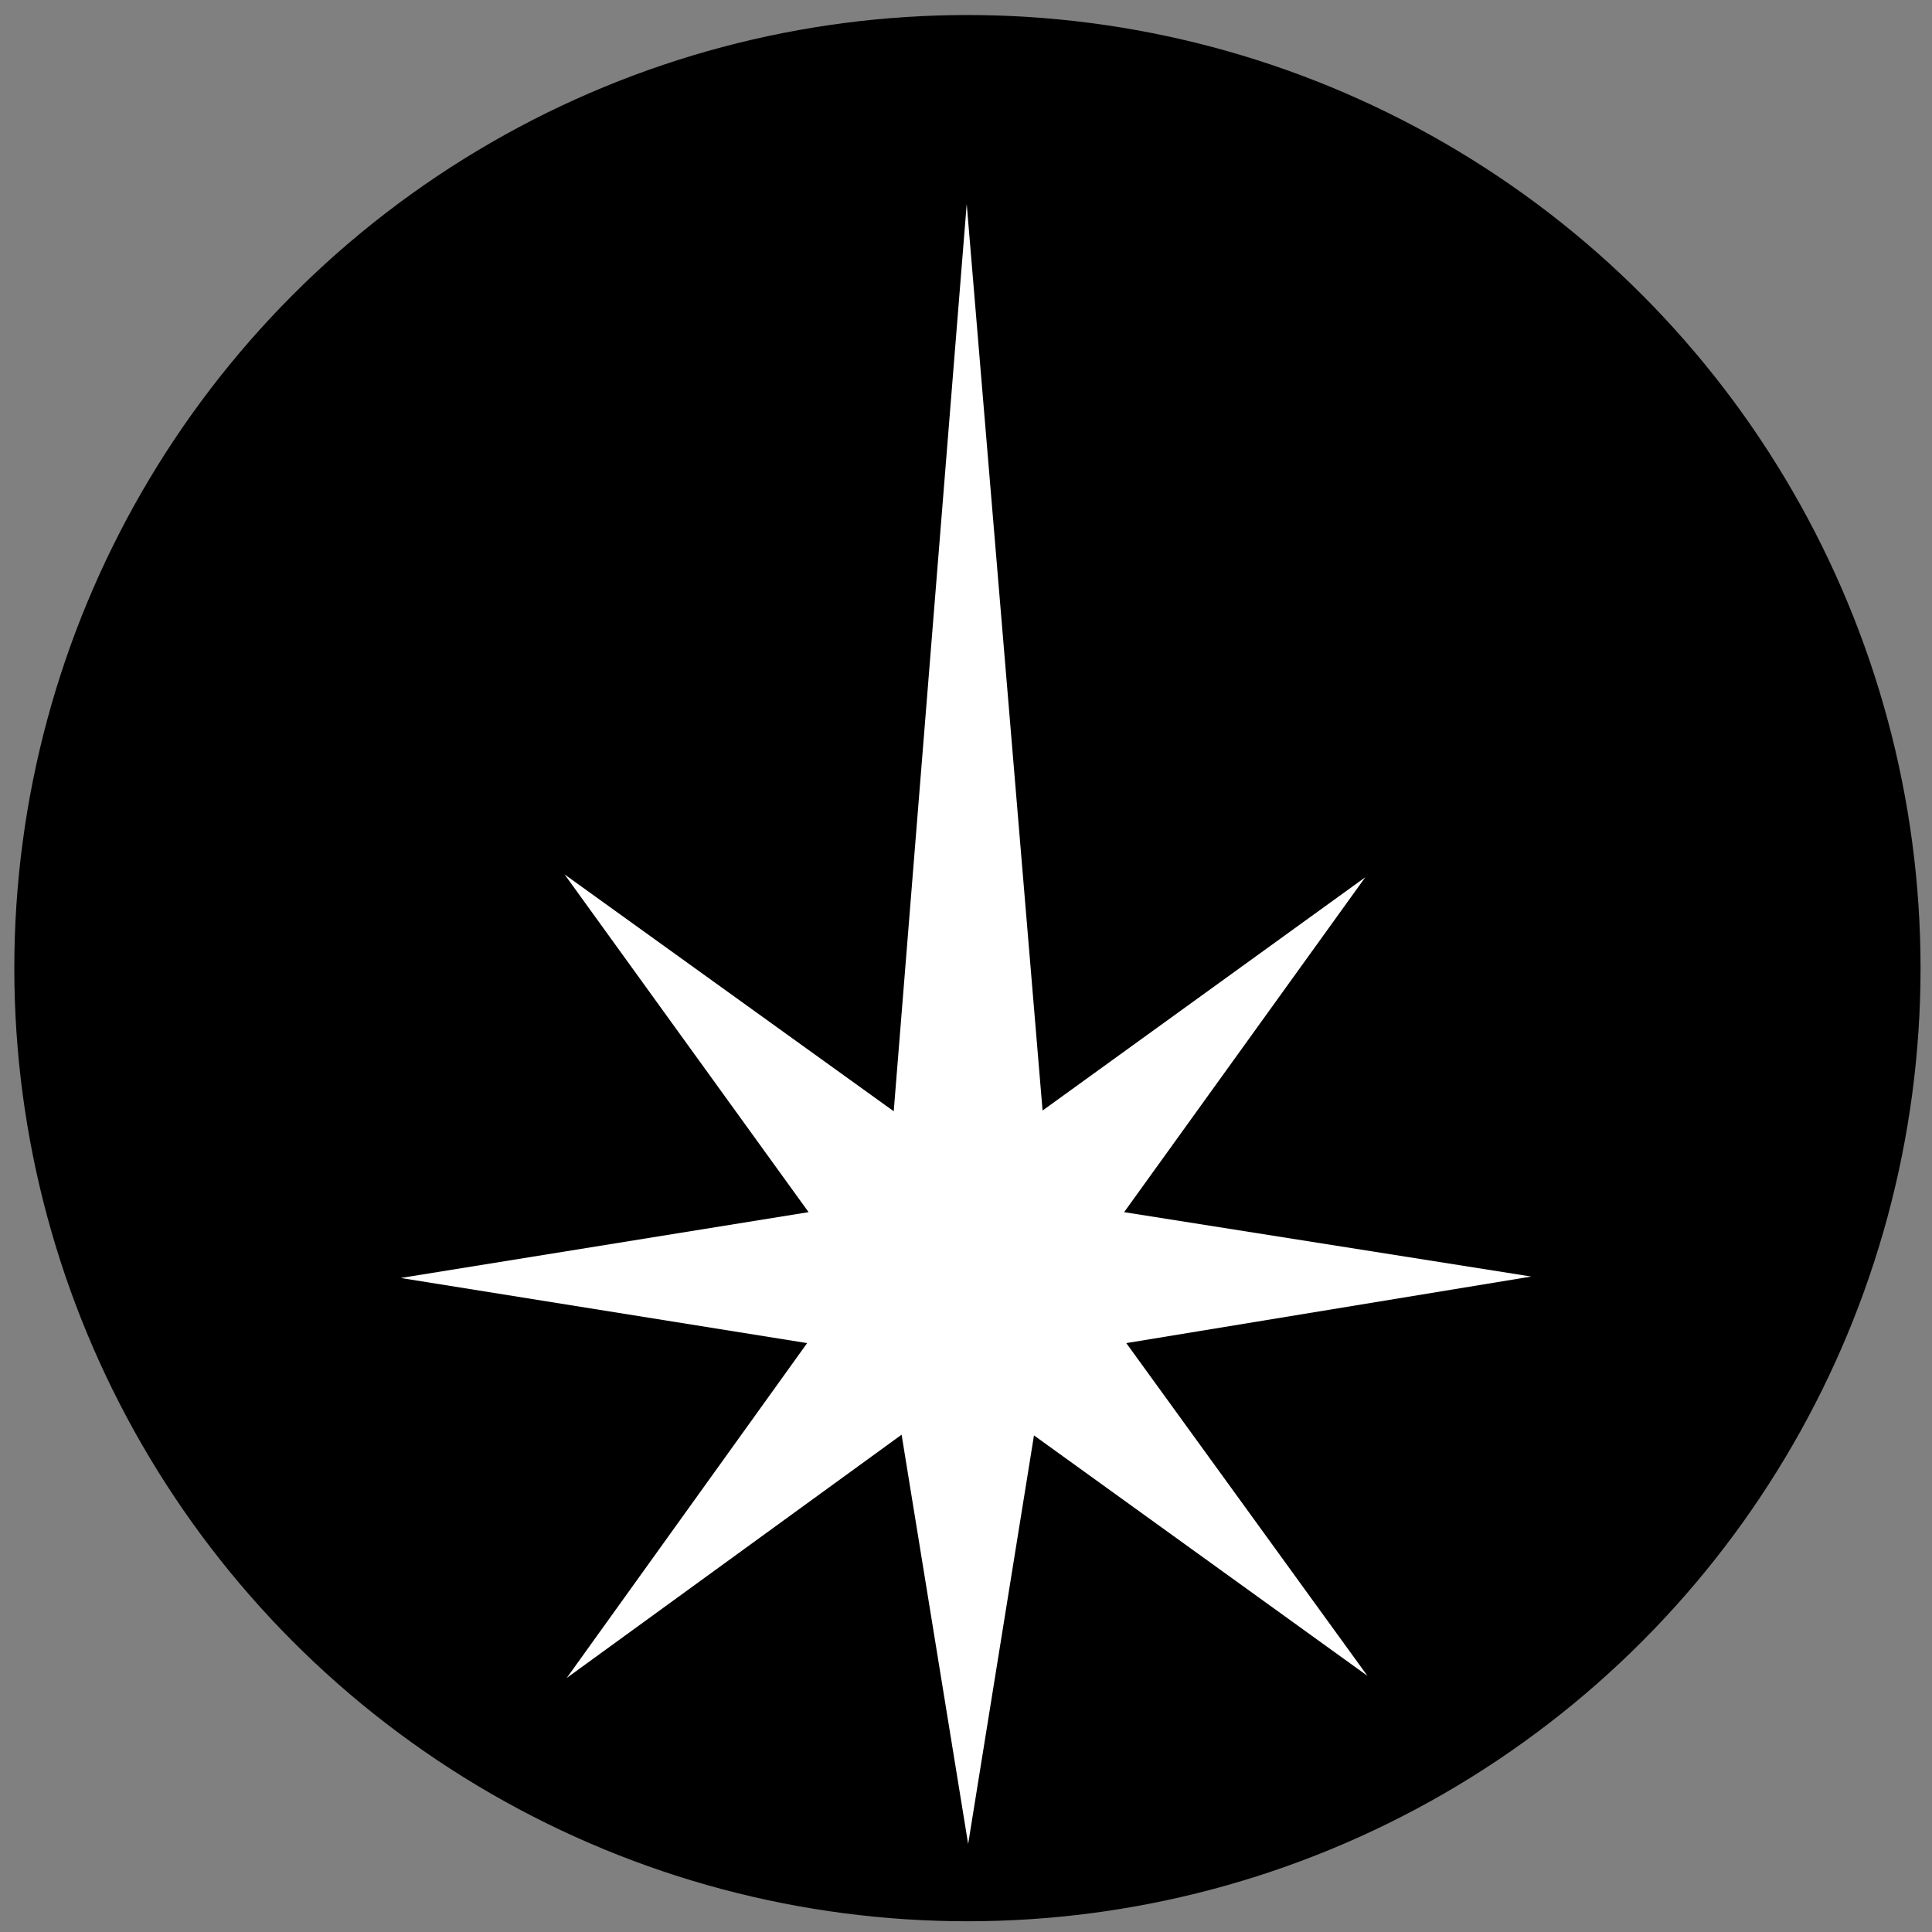
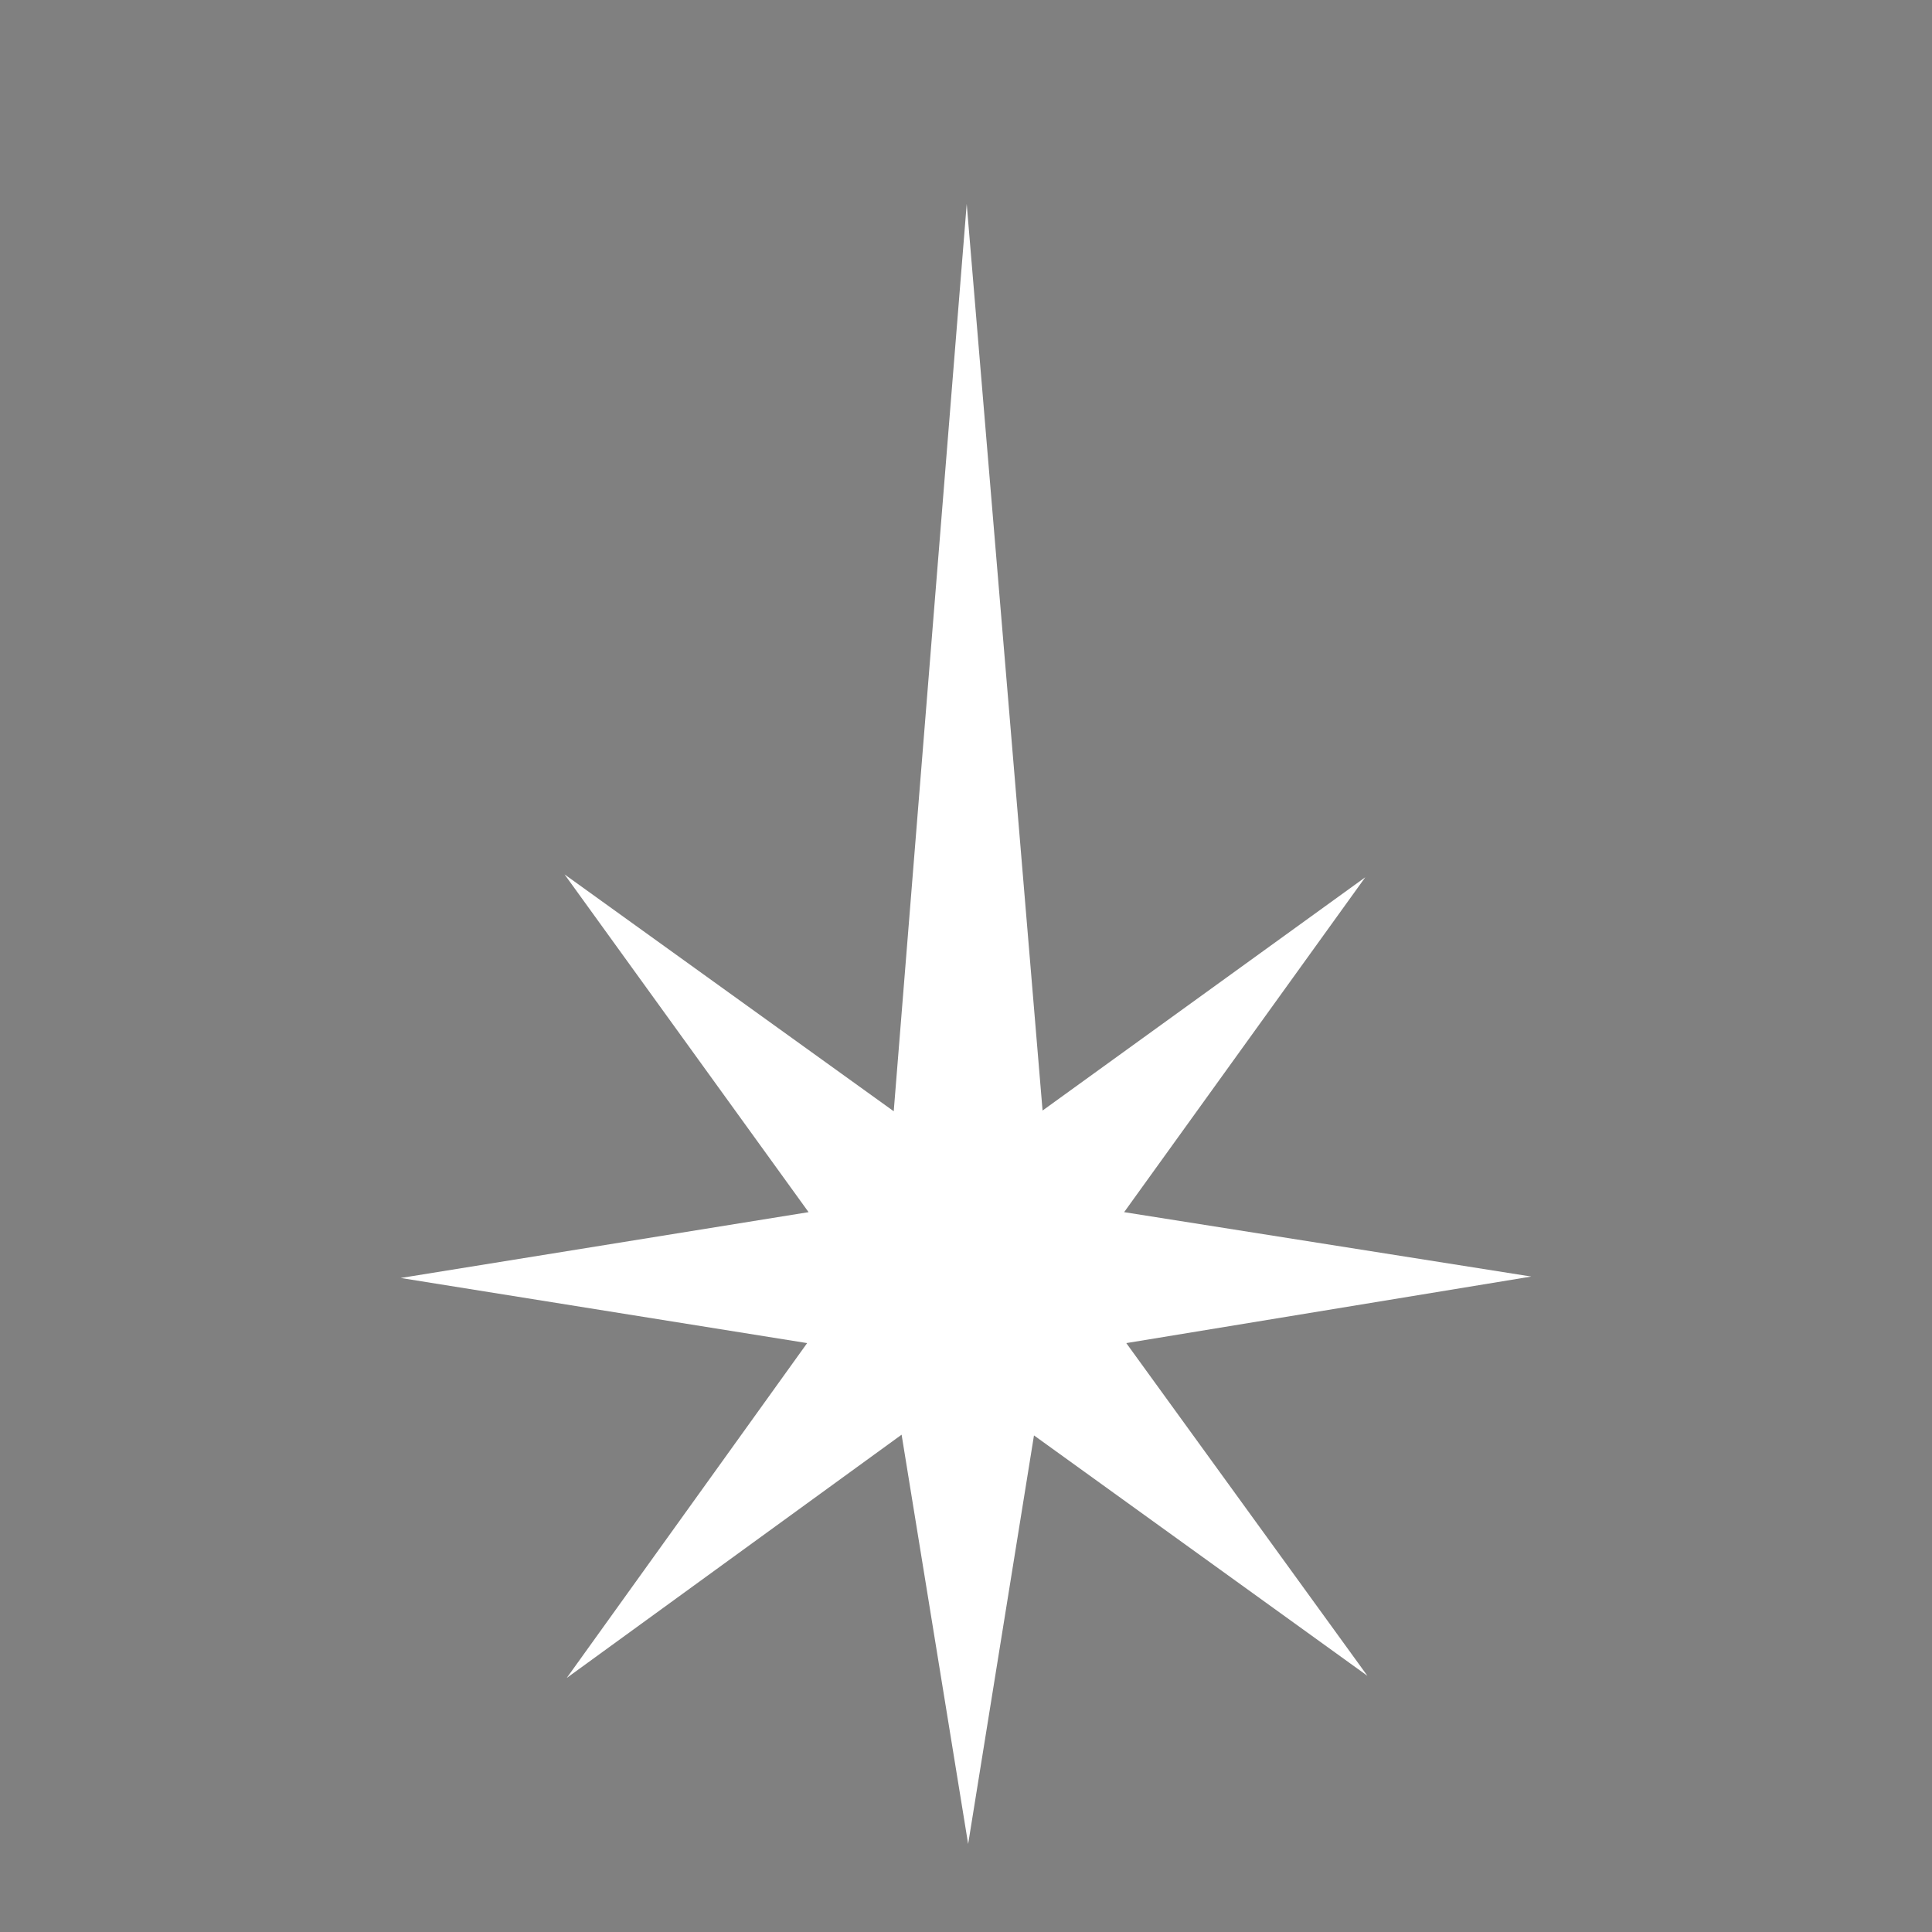
<svg xmlns="http://www.w3.org/2000/svg" data-name="Layer 1" version="1.1" viewBox="0 0 27 27">
  <rect x="0" y="0" width="27" height="27" fill="#808080" stroke="none" />
  <defs>
    <style>.cls-1 {
        fill: #000;
        stroke-width: 0px;
      }

      .cls-2 {
        fill: #fff;
        stroke: #231f20;
        stroke-width: 0px;
      }</style>
  </defs>
-   <circle class="cls-1" cx="13.52" cy="13.53" r="13.32" />
  <polygon class="cls-2" transform="matrix(1,0,0,-1,0,28.62)" points="12.6 8.57 7.92 5.17 11.28 9.85 5.6 10.76 11.3 11.68 7.89 16.4 12.49 13.09 13.51 25.77 14.57 13.1 19.08 16.36 15.71 11.68 21.4 10.78 15.74 9.85 19.11 5.2 14.45 8.56 13.53 2.85" />
</svg>